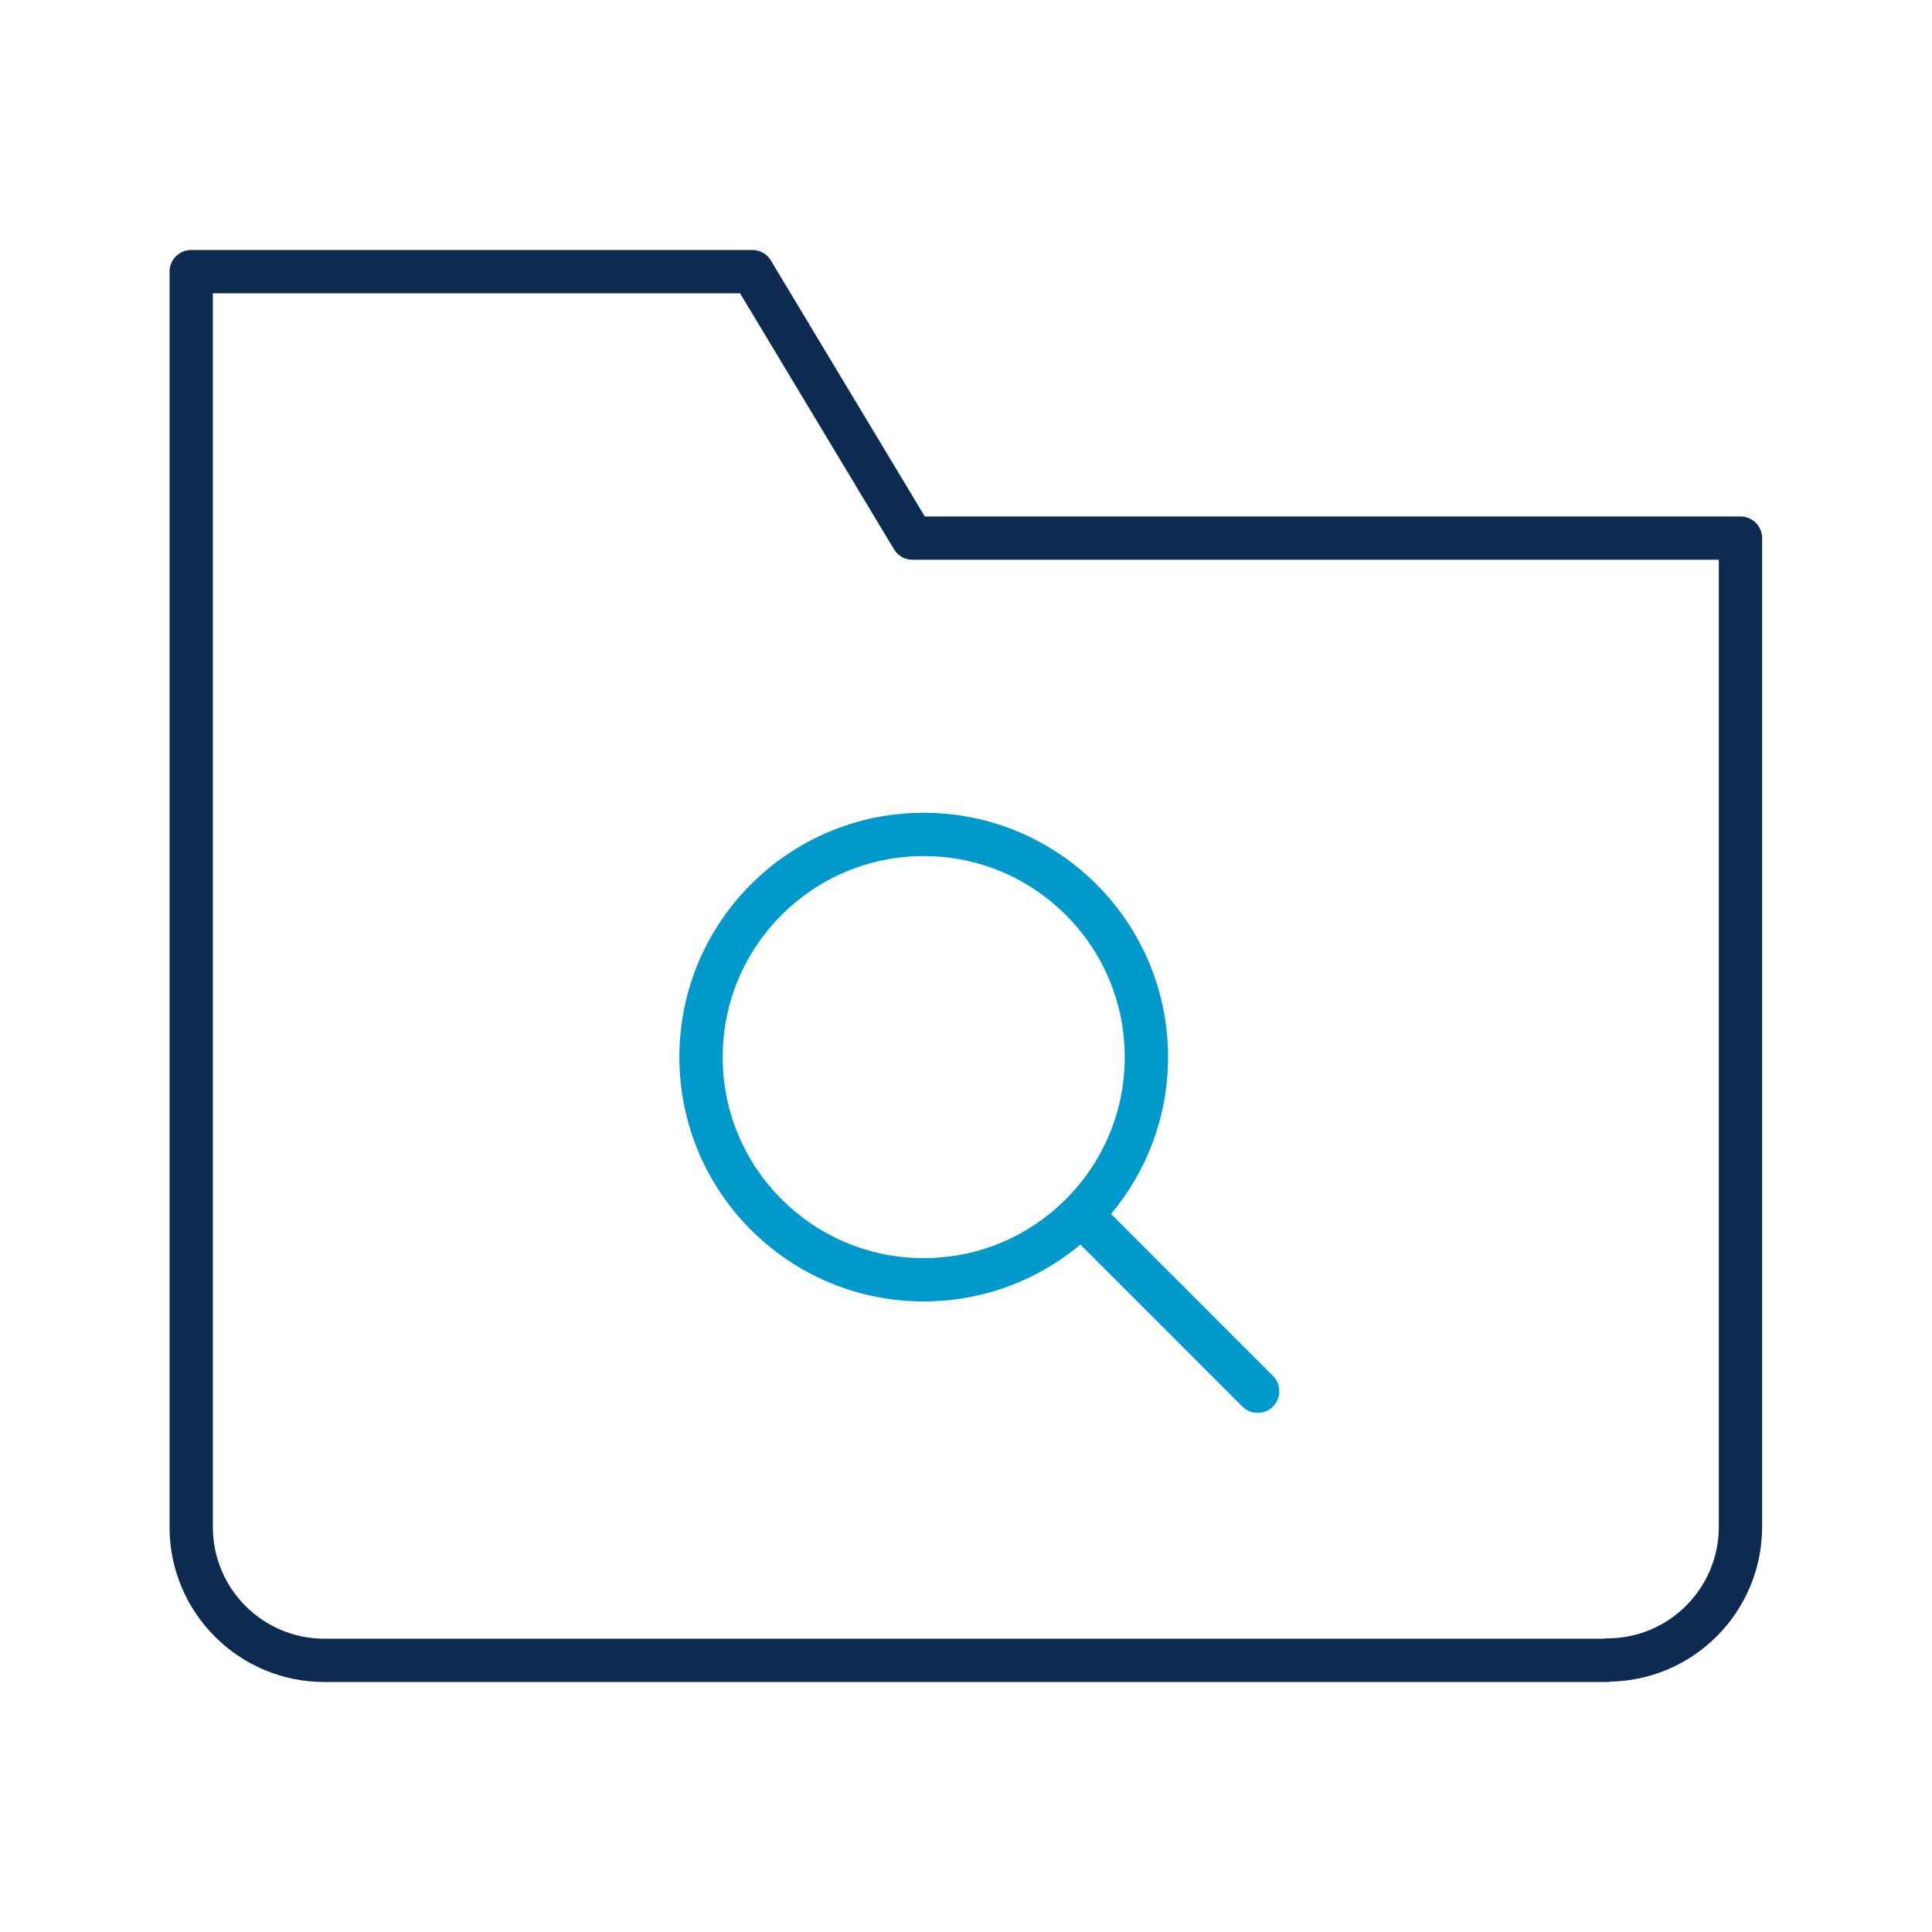
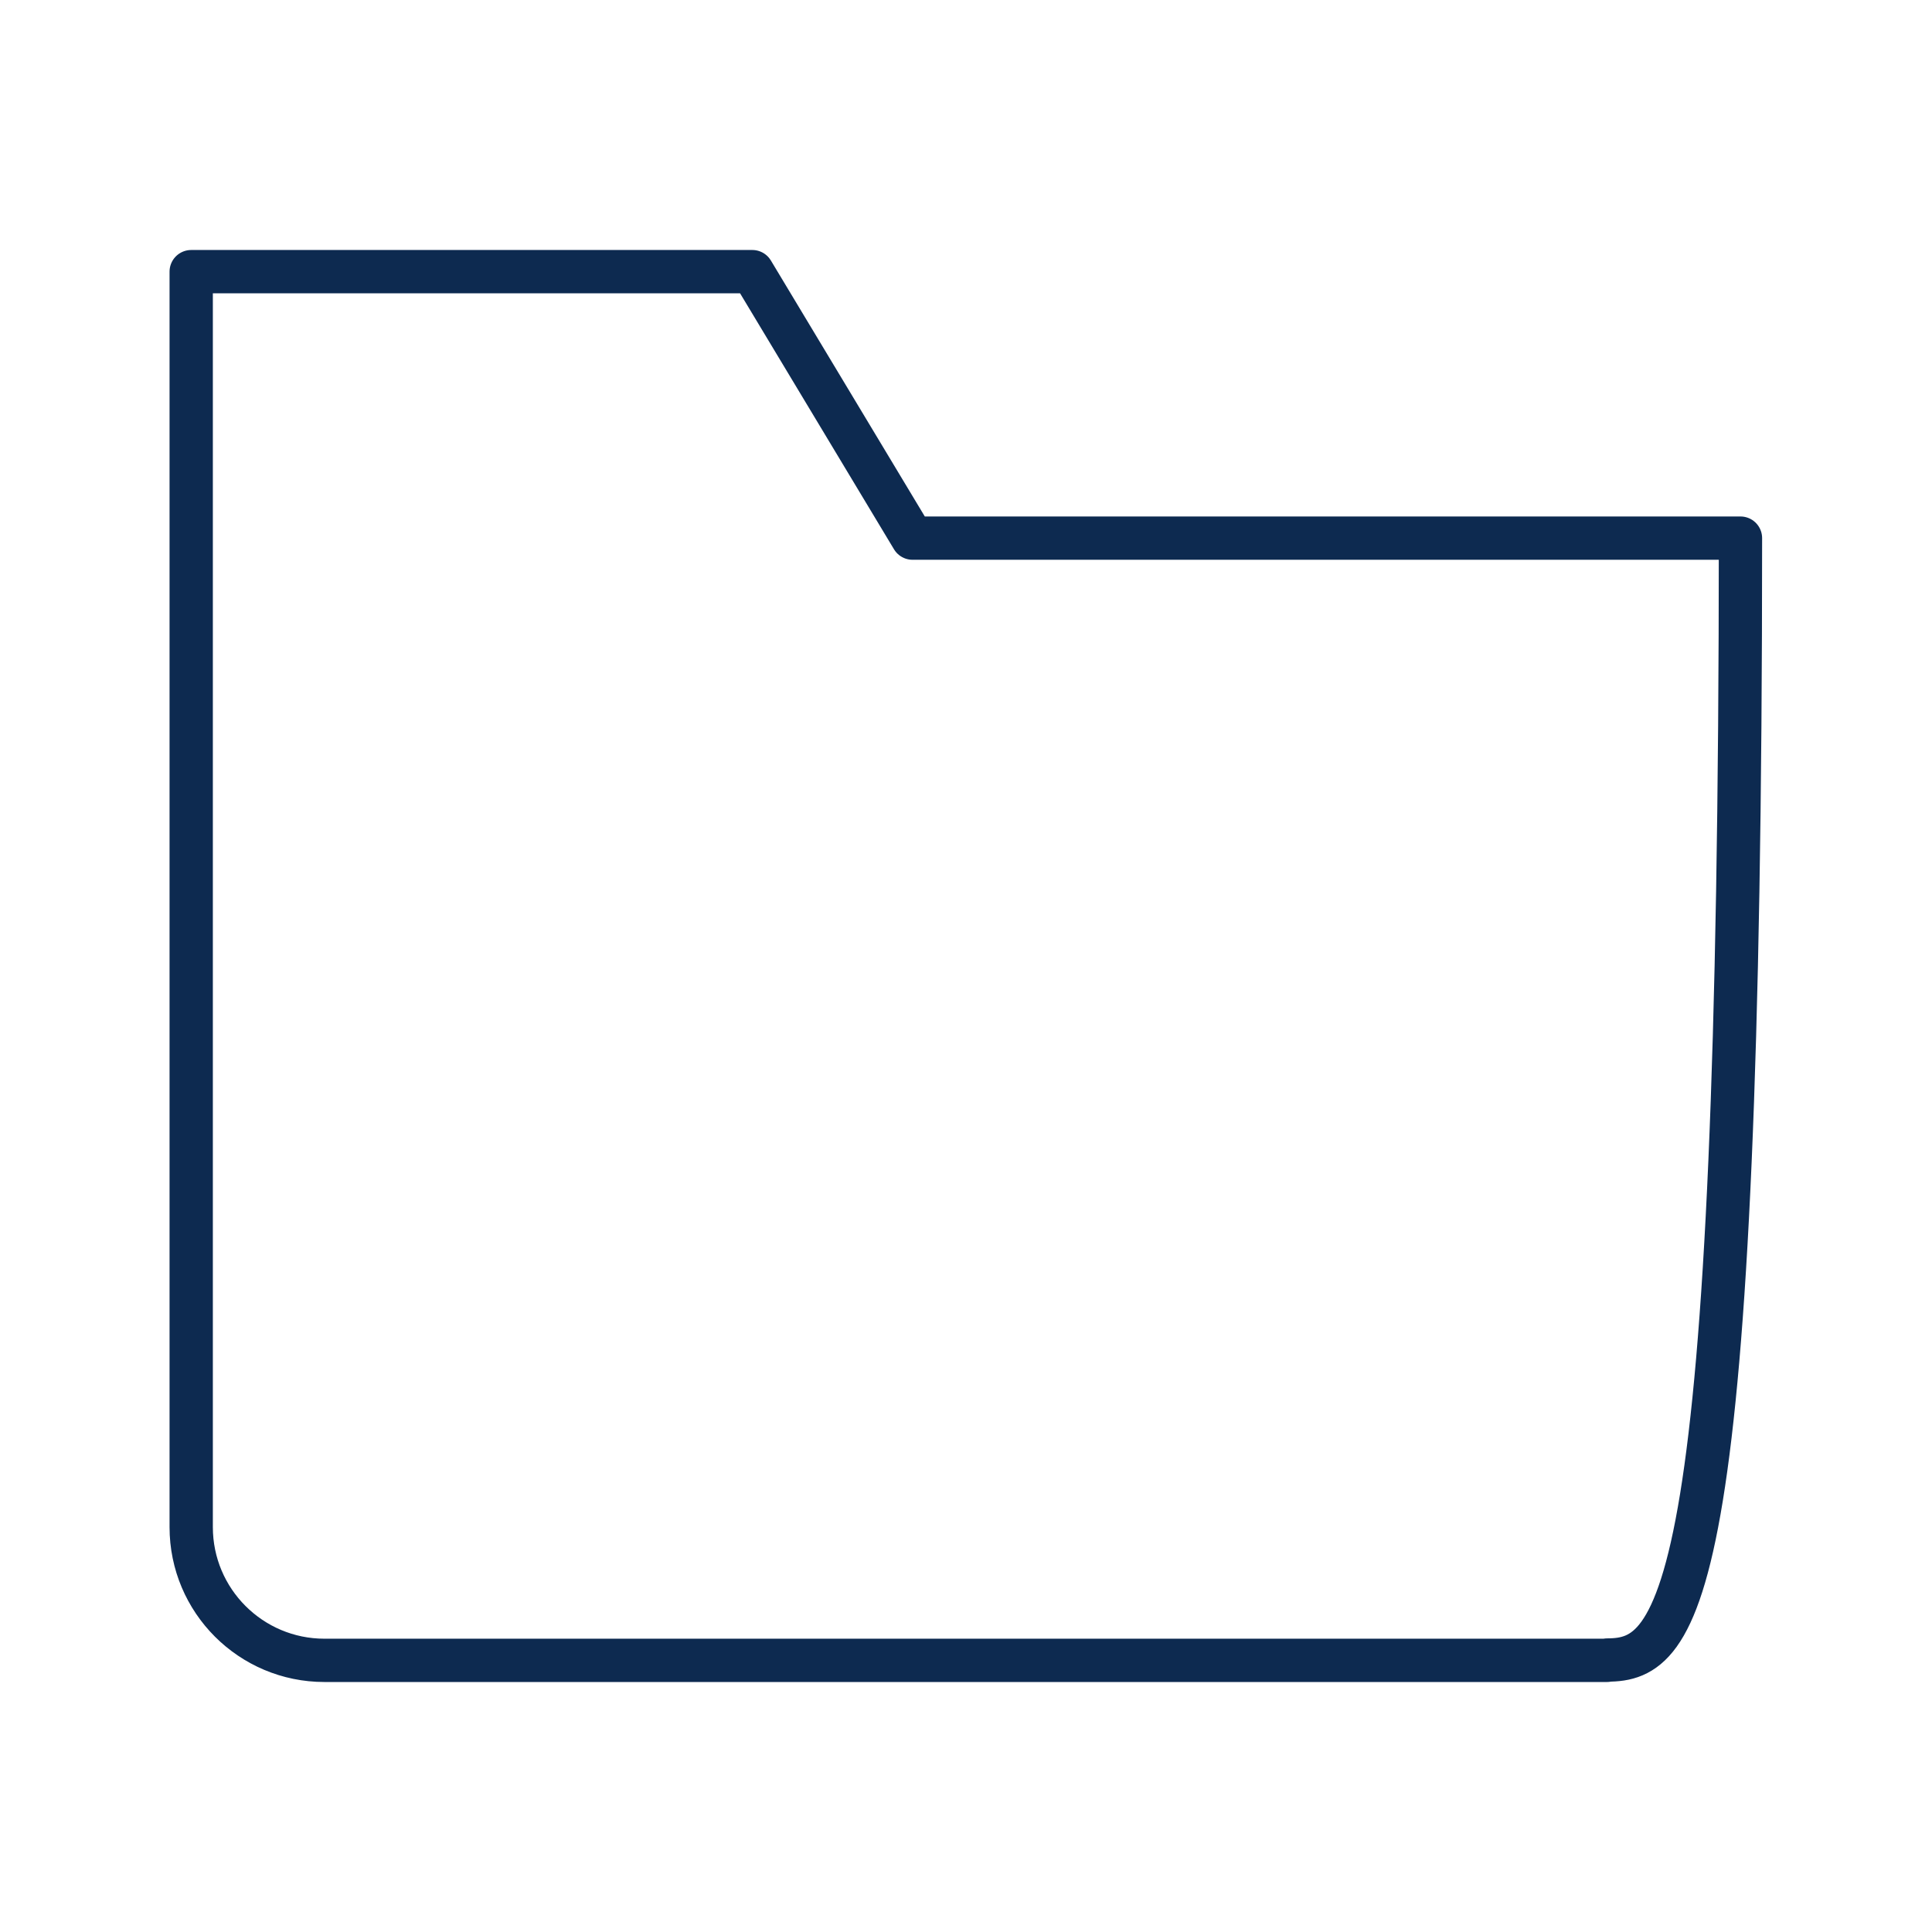
<svg xmlns="http://www.w3.org/2000/svg" width="116" height="116" viewBox="0 0 116 116" fill="none">
-   <path fill-rule="evenodd" clip-rule="evenodd" d="M96.481 99.69H19.48C15.062 99.69 11.48 96.108 11.48 91.69V91.69V16.31H45.17L54.791 32.31H104.5V91.67C104.5 96.088 100.919 99.67 96.501 99.67L96.481 99.69Z" stroke="#0D2A50" stroke-width="2.6" stroke-linecap="round" stroke-linejoin="round" />
-   <path d="M76.43 82.611C76.937 83.118 76.937 83.942 76.43 84.45C75.922 84.957 75.098 84.957 74.591 84.45L76.43 82.611ZM55.461 48.8C63.563 48.8 70.131 55.368 70.131 63.47C70.131 67.056 68.843 70.34 66.707 72.888L76.43 82.611L75.51 83.53L74.591 84.45L64.868 74.726C62.321 76.857 59.041 78.14 55.461 78.14C47.359 78.14 40.791 71.572 40.791 63.47C40.791 55.368 47.359 48.8 55.461 48.8ZM55.461 51.4C48.795 51.4 43.391 56.804 43.391 63.47C43.391 70.136 48.795 75.54 55.461 75.54C62.127 75.54 67.531 70.136 67.531 63.47C67.531 56.804 62.127 51.4 55.461 51.4Z" fill="#0099CC" />
+   <path fill-rule="evenodd" clip-rule="evenodd" d="M96.481 99.69H19.48C15.062 99.69 11.48 96.108 11.48 91.69V91.69V16.31H45.17L54.791 32.31H104.5C104.5 96.088 100.919 99.67 96.501 99.67L96.481 99.69Z" stroke="#0D2A50" stroke-width="2.6" stroke-linecap="round" stroke-linejoin="round" />
</svg>